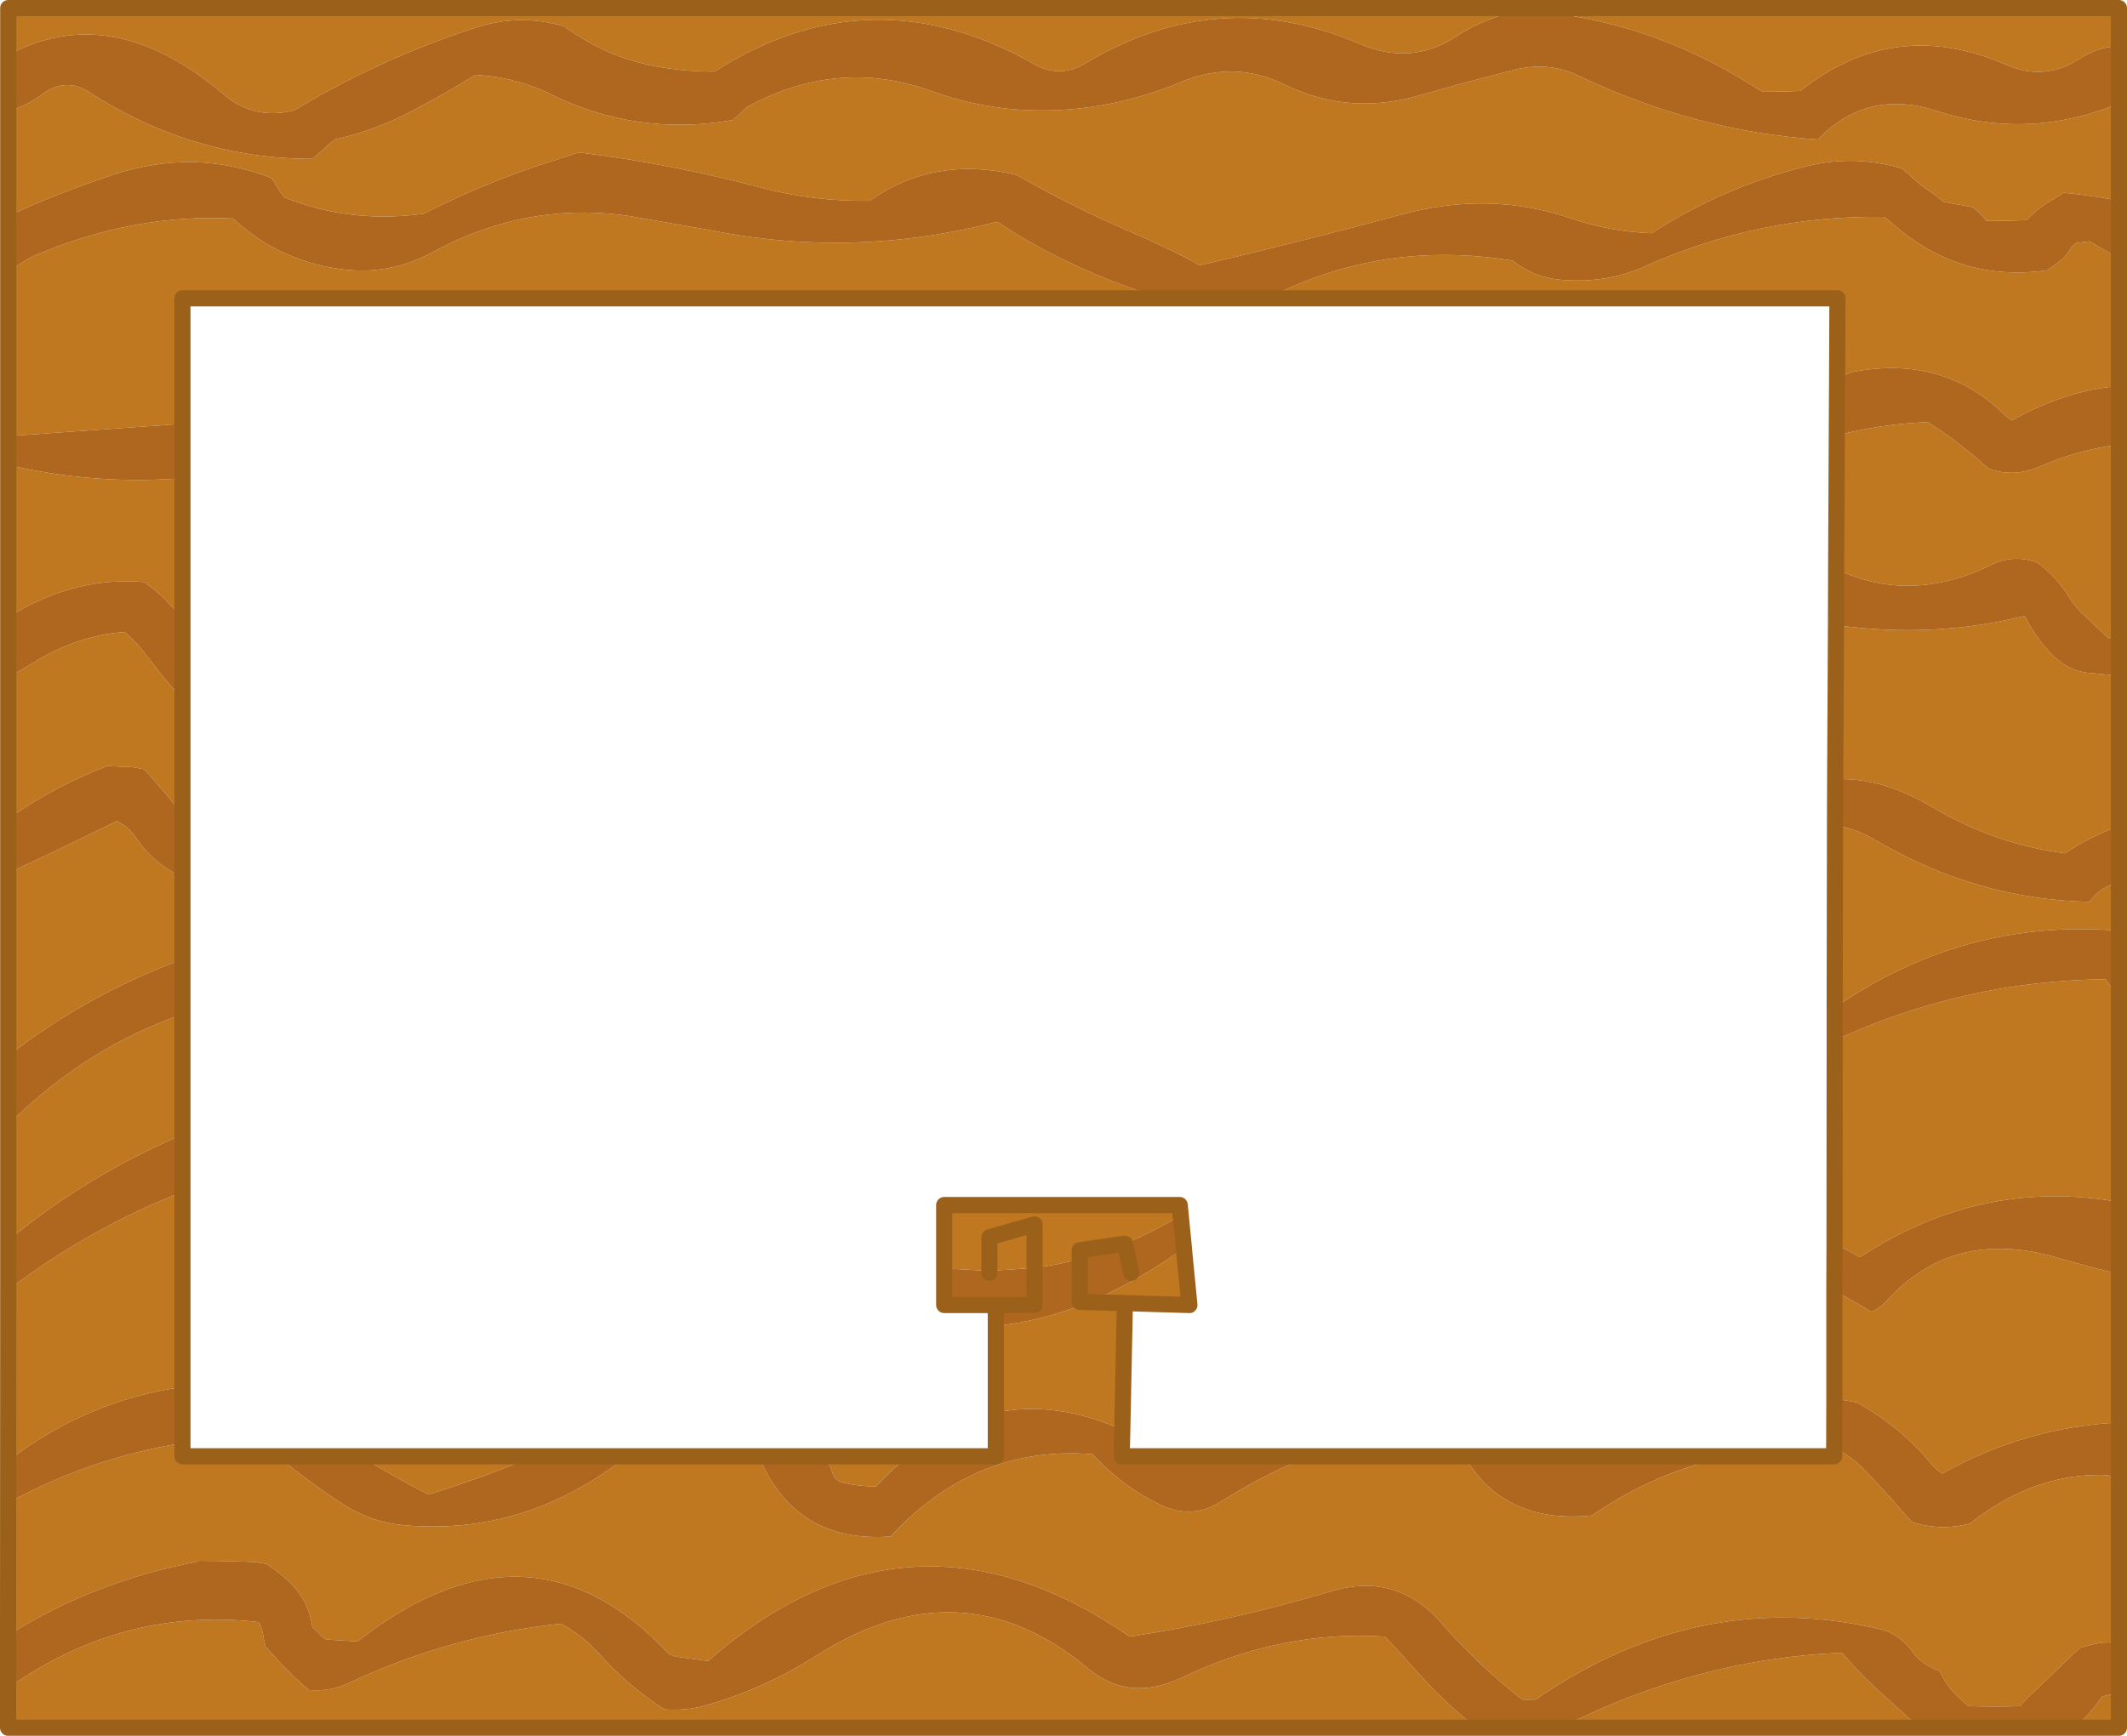
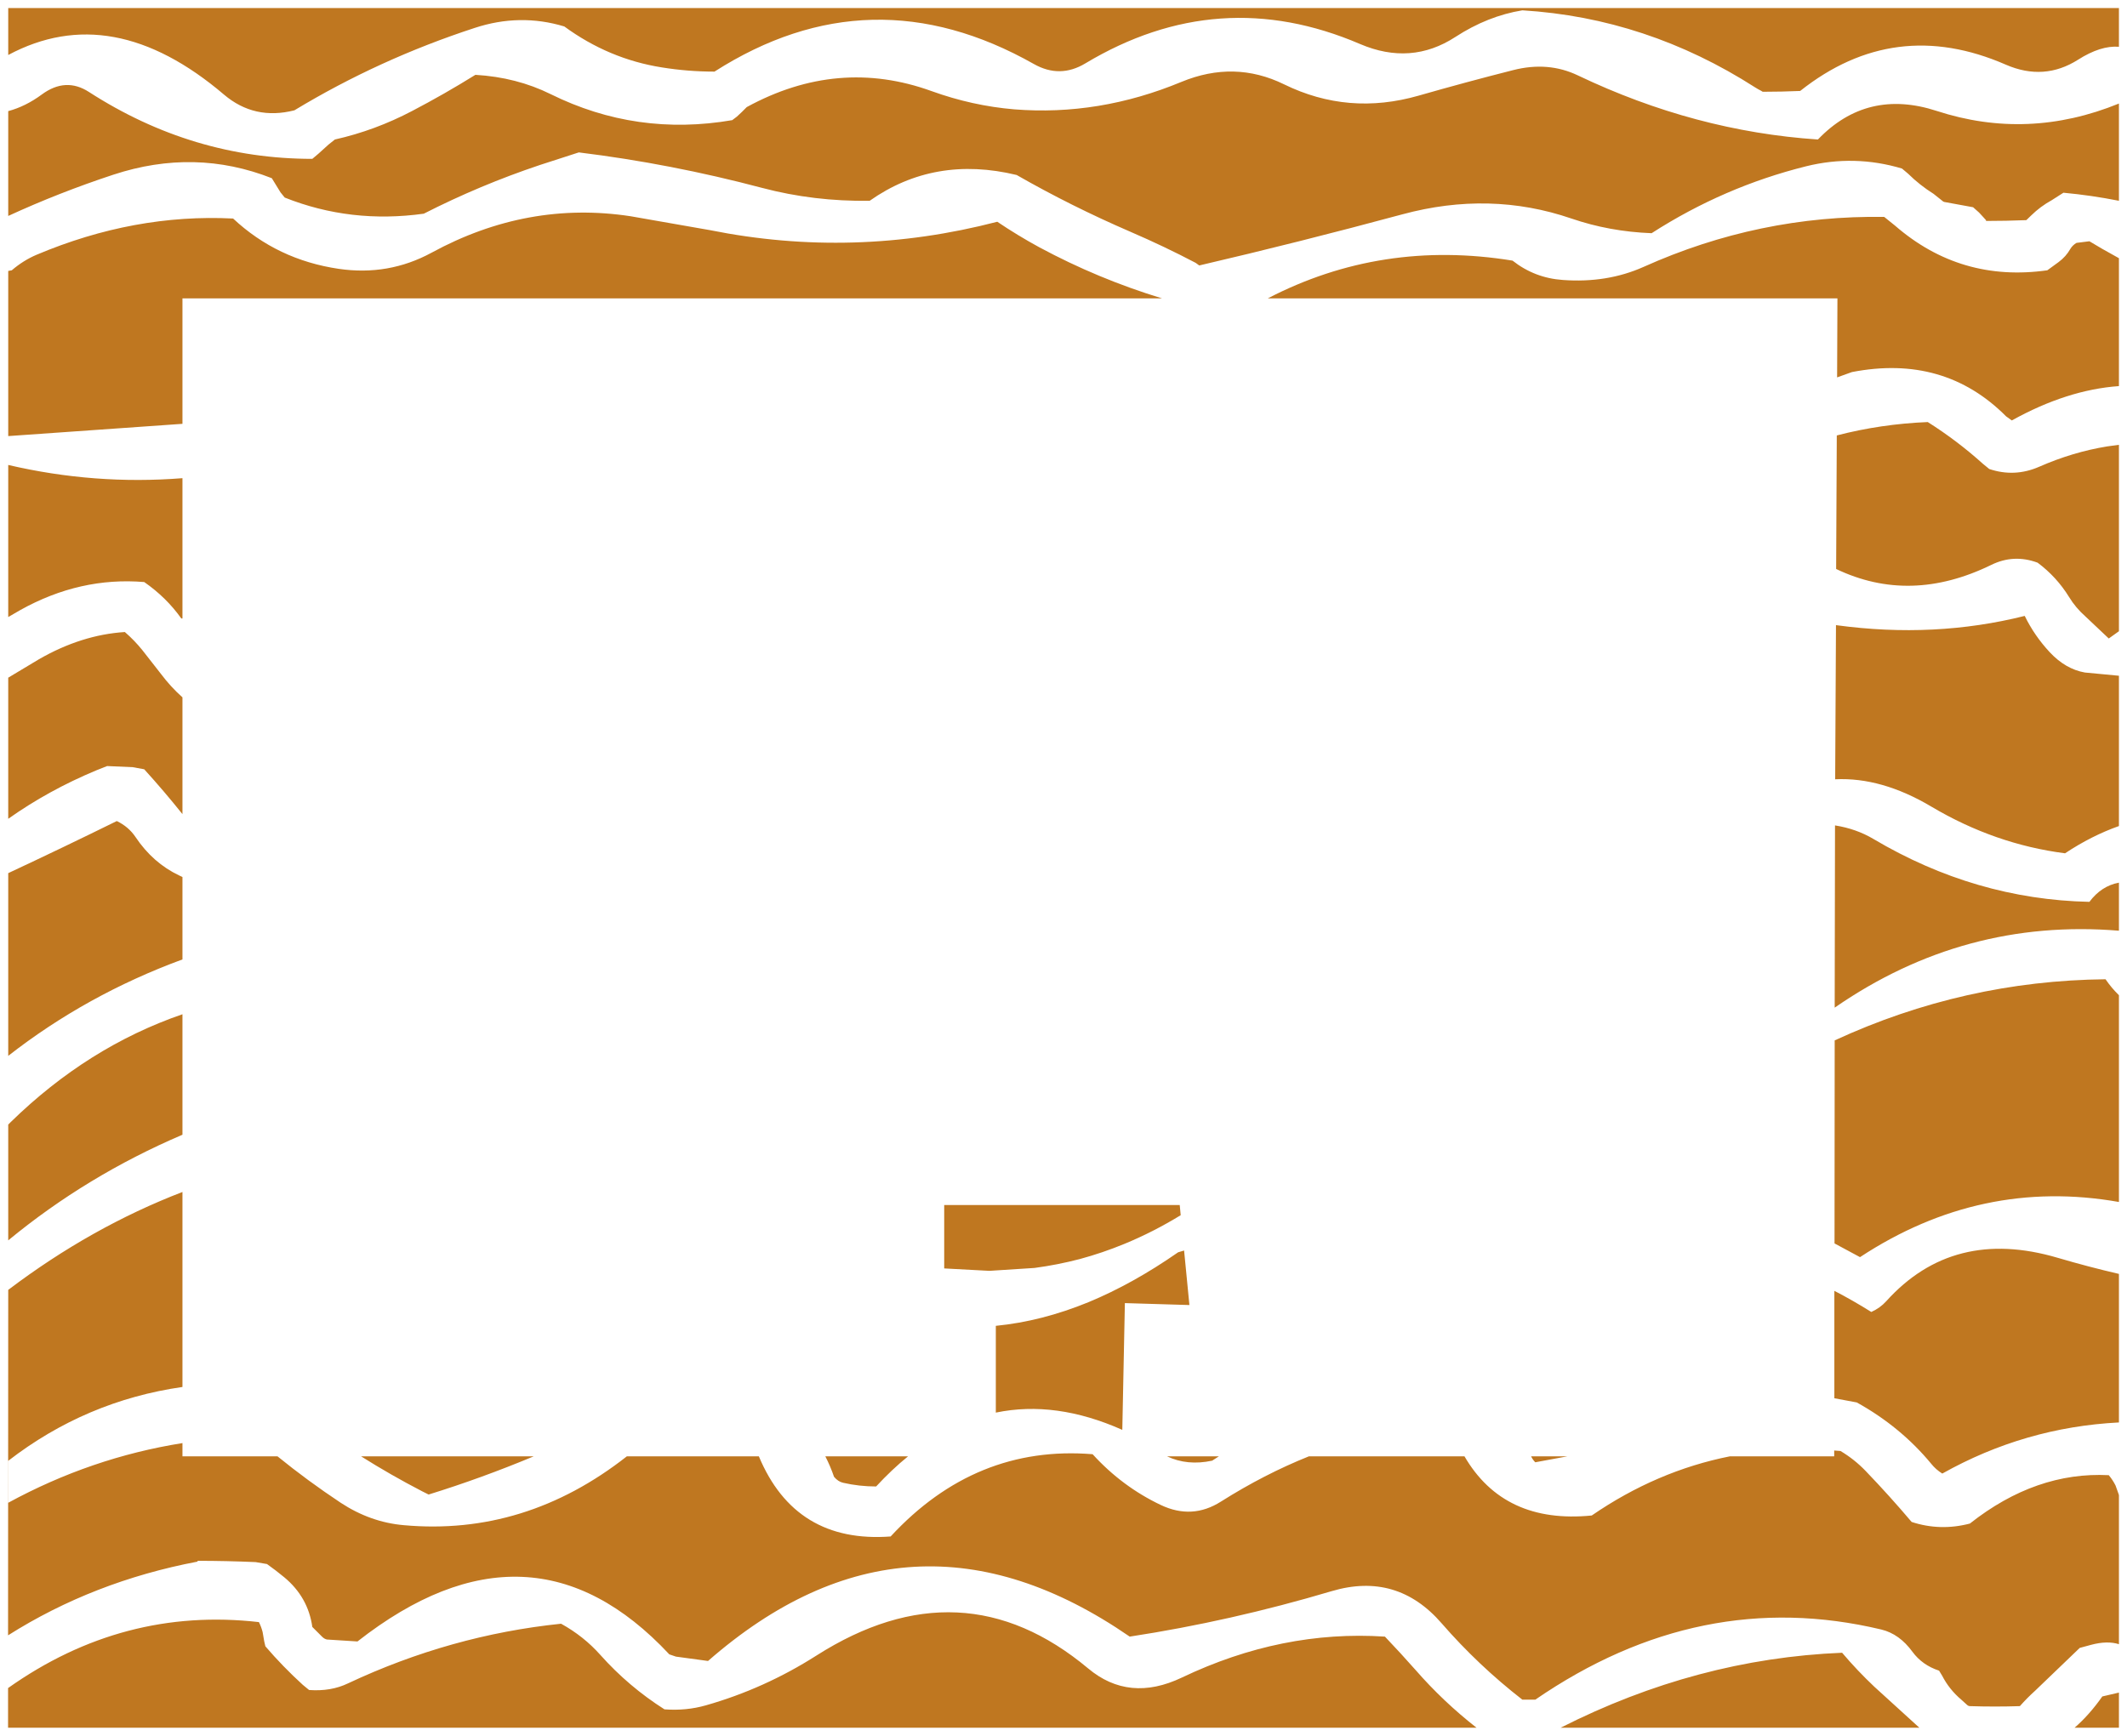
<svg xmlns="http://www.w3.org/2000/svg" height="538.15px" width="659.25px">
  <g transform="matrix(1.0, 0.0, 0.0, 1.0, 329.6, 269.05)">
    <path d="M327.15 -254.55 Q321.5 -255.0 314.5 -250.55 303.95 -243.85 292.1 -249.0 257.6 -264.05 228.35 -240.85 222.6 -240.6 216.85 -240.6 216.6 -240.6 216.35 -240.85 215.35 -241.35 214.4 -241.95 180.8 -263.5 142.25 -265.85 131.5 -264.1 121.5 -257.6 107.75 -248.65 91.95 -255.4 48.15 -274.2 6.8 -249.4 -1.1 -244.65 -9.15 -249.2 -59.7 -277.8 -108.15 -246.85 -116.4 -246.85 -124.45 -248.15 -140.9 -250.75 -154.7 -260.85 -168.45 -265.0 -182.45 -260.4 -212.15 -250.7 -238.35 -234.85 -250.7 -231.7 -260.15 -239.7 -294.85 -269.25 -327.05 -252.0 L-327.05 -266.55 327.15 -266.55 327.15 -254.55 M-327.05 -234.6 Q-321.65 -236.05 -316.65 -239.75 -309.25 -245.2 -302.05 -240.55 -269.9 -219.8 -232.8 -219.8 L-230.9 -221.4 -227.75 -224.25 -225.8 -225.8 Q-213.35 -228.6 -201.85 -234.65 -191.9 -239.85 -182.25 -245.85 -169.5 -245.1 -158.9 -239.85 -132.3 -226.7 -102.65 -231.8 L-101.2 -232.9 -99.65 -234.35 -98.15 -235.85 Q-69.85 -251.3 -40.85 -240.8 -28.25 -236.25 -15.25 -235.15 11.0 -233.05 36.55 -243.65 53.0 -250.45 68.4 -242.9 88.3 -233.15 110.1 -239.4 124.75 -243.6 139.35 -247.3 150.25 -250.1 159.5 -245.65 195.75 -228.35 233.85 -225.8 249.1 -241.7 270.7 -234.65 298.95 -225.45 327.15 -236.95 L327.15 -206.8 Q318.6 -208.5 309.95 -209.3 L306.35 -207.0 Q302.8 -205.05 299.95 -202.25 L298.45 -200.8 Q292.2 -200.55 285.95 -200.55 L285.95 -200.8 285.0 -201.85 283.8 -203.15 281.95 -204.8 272.95 -206.45 Q272.65 -206.55 272.4 -206.8 L269.7 -208.95 Q265.4 -211.65 261.8 -215.2 L259.9 -216.8 Q245.15 -221.2 230.2 -217.5 204.7 -211.15 182.3 -196.75 169.25 -197.25 157.45 -201.3 132.2 -209.95 105.05 -202.6 73.0 -193.95 42.1 -186.75 L41.0 -187.55 Q31.3 -192.65 20.75 -197.2 2.45 -205.1 -14.5 -214.8 -39.95 -220.95 -60.05 -206.8 -77.35 -206.55 -93.4 -210.8 -121.7 -218.3 -150.2 -221.8 L-162.25 -217.9 Q-180.9 -211.65 -198.25 -202.8 -220.9 -199.65 -241.35 -207.8 L-242.65 -209.4 -244.4 -212.25 -245.35 -213.8 Q-269.2 -223.2 -294.45 -214.9 -311.3 -209.35 -327.05 -202.1 L-327.05 -234.6 M63.35 -176.55 Q98.6 -194.85 139.2 -188.25 146.05 -182.85 154.8 -182.25 168.5 -181.25 179.8 -186.3 215.65 -202.4 254.4 -201.8 L257.75 -199.1 Q278.1 -181.45 304.95 -185.25 L308.45 -187.8 Q310.75 -189.5 312.1 -191.9 312.75 -193.0 314.0 -193.75 L318.0 -194.25 Q321.95 -191.85 325.9 -189.7 L327.15 -189.0 327.15 -149.35 Q311.05 -148.2 293.95 -138.7 L292.2 -139.95 Q273.0 -159.25 244.4 -153.7 L239.8 -152.05 239.9 -176.55 63.35 -176.55 M-327.05 -185.05 L-325.95 -185.25 Q-322.4 -188.3 -318.3 -190.05 -288.0 -202.85 -257.35 -201.3 -243.65 -188.5 -224.6 -185.7 -209.2 -183.45 -195.85 -190.7 -166.1 -206.9 -134.1 -202.0 L-109.55 -197.7 Q-64.95 -188.75 -20.5 -200.3 -14.2 -196.05 -7.5 -192.4 10.7 -182.6 30.55 -176.55 L-273.05 -176.55 -273.05 -137.65 -327.05 -133.85 -327.05 -185.05 M239.7 -134.05 Q253.35 -137.6 267.9 -138.2 277.0 -132.45 285.0 -125.25 L286.95 -123.65 Q294.8 -121.0 302.45 -124.35 312.8 -128.9 323.5 -130.65 L327.15 -131.15 327.15 -73.35 324.0 -71.1 316.8 -77.9 Q313.7 -80.65 311.7 -83.95 307.85 -90.2 301.95 -94.6 294.55 -97.35 287.55 -93.9 262.45 -81.65 239.5 -92.65 L239.7 -134.05 M239.45 -75.25 L239.75 -75.2 Q270.05 -71.1 297.95 -78.1 300.95 -71.95 305.7 -66.85 310.6 -61.6 316.6 -60.55 L327.15 -59.55 327.15 -12.95 Q318.65 -9.95 310.45 -4.5 288.7 -7.3 269.05 -18.95 253.6 -28.15 239.2 -27.45 L239.45 -75.25 M239.15 -13.15 Q245.75 -12.1 251.05 -8.95 282.65 9.8 318.0 10.55 321.7 5.6 327.15 4.6 L327.15 19.5 Q279.2 15.55 239.05 43.35 L239.15 -13.15 M-327.05 -77.75 L-327.05 -124.9 Q-300.25 -118.65 -273.05 -120.8 L-273.05 -77.3 -273.4 -77.3 Q-278.05 -83.85 -284.9 -88.6 -304.75 -90.25 -323.25 -79.95 L-327.05 -77.75 M-327.05 -58.95 L-317.55 -64.65 Q-304.35 -72.25 -290.9 -73.1 -287.9 -70.5 -285.45 -67.45 L-279.7 -60.1 Q-276.7 -56.1 -273.05 -52.85 L-273.05 -16.65 Q-278.85 -23.9 -284.9 -30.55 L-288.45 -31.2 -296.4 -31.55 -299.8 -30.2 Q-314.55 -24.05 -327.05 -15.2 L-327.05 1.65 Q-310.25 -6.2 -293.4 -14.5 -289.75 -12.75 -287.6 -9.55 -282.2 -1.5 -274.1 2.35 L-273.05 2.85 -273.05 28.4 Q-302.8 39.35 -327.05 58.3 L-327.05 -58.95 M-135.3 182.45 L-94.4 182.45 Q-83.1 209.5 -53.55 207.3 -27.25 178.85 9.05 181.8 18.2 191.85 30.2 197.55 39.9 202.15 48.8 196.5 62.25 188.0 76.1 182.45 L124.3 182.45 Q136.55 203.5 163.75 200.8 183.9 186.95 206.6 182.45 L238.9 182.45 238.9 180.65 240.85 180.8 Q245.2 183.4 248.65 187.0 256.05 194.7 262.9 202.8 271.75 205.7 280.95 203.3 301.4 187.15 324.0 188.3 325.25 189.8 326.1 191.5 L327.1 194.3 327.15 194.55 327.15 240.7 Q323.55 239.55 318.5 240.9 L315.0 241.85 301.2 255.1 Q298.7 257.35 296.45 259.9 288.7 260.15 280.95 259.9 280.45 259.9 279.95 259.4 L278.35 257.95 Q274.55 254.75 272.35 250.45 L271.4 248.9 Q266.2 247.2 263.15 243.05 259.1 237.5 253.5 236.15 197.4 222.75 146.25 257.9 L142.25 257.9 Q128.55 247.25 117.25 234.25 103.4 218.25 83.15 224.25 51.9 233.55 20.55 238.35 -47.7 191.3 -110.15 245.9 L-120.1 244.55 -122.15 243.85 Q-165.15 197.8 -218.8 239.85 L-228.25 239.25 Q-229.05 239.1 -229.8 238.35 L-231.3 236.85 -232.8 235.35 Q-234.1 226.1 -241.5 219.95 -244.1 217.8 -246.85 215.85 L-250.35 215.25 Q-259.35 214.85 -268.35 214.85 L-268.4 215.1 Q-300.7 221.25 -327.1 237.95 L-327.05 130.85 Q-301.35 111.4 -273.05 100.5 L-273.05 160.95 Q-303.0 165.25 -327.05 183.85 L-327.05 196.85 Q-301.35 182.85 -273.05 178.35 L-273.05 182.45 -243.6 182.45 Q-234.25 190.05 -224.0 196.85 -214.8 202.9 -204.45 203.8 -166.8 207.2 -135.3 182.45 M-73.8 182.45 L-48.15 182.45 Q-53.2 186.55 -58.05 191.8 -63.3 191.8 -68.3 190.65 -69.85 190.3 -71.1 188.8 -72.25 185.45 -73.8 182.45 M-20.95 168.9 L-20.95 142.0 Q-6.7 140.6 7.8 134.65 21.55 128.95 35.55 119.2 L37.4 118.65 39.05 135.55 19.05 134.95 18.25 174.25 Q-2.4 165.05 -20.95 168.9 M-36.95 124.2 L-36.95 104.55 36.05 104.55 36.35 107.7 Q27.85 112.9 19.0 116.55 L5.05 118.55 5.05 121.3 5.05 118.55 19.0 116.55 Q12.1 119.4 5.05 121.3 -1.85 123.1 -8.95 124.05 L-22.95 124.95 -36.95 124.2 M32.1 182.45 L48.2 182.45 46.1 183.8 Q38.4 185.45 32.1 182.45 M144.95 182.45 L156.25 182.45 146.25 184.3 Q145.5 183.55 145.05 182.65 L144.95 182.45 M238.95 164.45 L238.95 131.15 Q244.75 134.15 250.4 137.7 253.15 136.45 255.0 134.4 275.75 111.35 308.15 120.9 317.65 123.7 327.15 125.9 L327.15 171.95 Q297.95 173.45 272.4 187.8 270.4 186.55 269.0 184.8 259.5 173.3 245.9 165.75 L238.95 164.45 M239.0 116.45 L239.05 53.5 Q279.15 35.0 323.0 34.55 324.8 37.2 327.15 39.5 L327.15 103.6 Q284.4 96.05 246.9 120.7 L239.0 116.45 M-8.95 124.05 L-8.95 110.55 -22.95 114.55 -22.95 124.95 -22.95 114.55 -8.95 110.55 -8.95 124.05 M-273.05 45.4 L-273.05 82.75 Q-302.75 95.45 -327.05 115.5 L-327.05 79.6 -326.3 78.85 Q-302.4 55.5 -273.05 45.4 M-217.7 182.45 L-164.15 182.45 Q-180.3 189.2 -196.75 194.3 L-198.75 193.3 Q-208.5 188.25 -217.7 182.45 M-327.1 254.3 Q-291.45 229.05 -249.35 233.85 -248.6 235.35 -248.2 236.95 L-247.7 239.85 -247.35 241.35 Q-241.95 247.65 -235.75 253.3 L-233.8 254.9 Q-227.05 255.4 -221.75 252.85 -189.95 237.9 -155.7 234.35 -148.7 238.2 -143.5 244.05 -134.75 253.85 -123.65 260.9 -116.9 261.4 -110.8 259.65 -92.7 254.5 -76.6 244.25 -31.5 215.5 7.65 248.2 20.35 258.85 36.7 251.05 67.7 236.25 99.65 238.35 104.6 243.55 109.15 248.7 117.7 258.5 128.05 266.6 L-327.1 266.6 -327.1 254.3 M154.1 266.6 Q196.3 245.2 241.35 243.35 246.05 248.9 251.35 253.9 L265.3 266.6 154.1 266.6 M313.4 266.6 Q318.0 262.6 322.0 256.9 L327.15 255.7 327.15 266.6 313.4 266.6 M19.05 134.95 L7.8 134.65 19.05 134.95" fill="#bf7720" fill-rule="evenodd" stroke="none" />
-     <path d="M-327.05 -252.0 Q-294.85 -269.25 -260.15 -239.7 -250.7 -231.7 -238.35 -234.85 -212.15 -250.7 -182.45 -260.4 -168.45 -265.0 -154.7 -260.85 -140.9 -250.75 -124.45 -248.15 -116.4 -246.85 -108.15 -246.85 -59.7 -277.8 -9.15 -249.2 -1.1 -244.65 6.8 -249.4 48.15 -274.2 91.95 -255.4 107.75 -248.65 121.5 -257.6 131.5 -264.1 142.25 -265.85 180.8 -263.5 214.4 -241.95 215.35 -241.35 216.35 -240.85 216.6 -240.6 216.85 -240.6 222.6 -240.6 228.35 -240.85 257.6 -264.05 292.1 -249.0 303.95 -243.85 314.5 -250.55 321.5 -255.0 327.15 -254.55 L327.15 -236.95 Q298.95 -225.45 270.7 -234.65 249.1 -241.7 233.85 -225.8 195.75 -228.35 159.5 -245.65 150.25 -250.1 139.35 -247.3 124.75 -243.6 110.1 -239.4 88.3 -233.15 68.4 -242.9 53.0 -250.45 36.55 -243.65 11.0 -233.05 -15.25 -235.15 -28.25 -236.25 -40.85 -240.8 -69.85 -251.3 -98.15 -235.85 L-99.65 -234.35 -101.2 -232.9 -102.65 -231.8 Q-132.3 -226.7 -158.9 -239.85 -169.5 -245.1 -182.25 -245.85 -191.9 -239.85 -201.85 -234.65 -213.35 -228.6 -225.8 -225.8 L-227.75 -224.25 -230.9 -221.4 -232.8 -219.8 Q-269.9 -219.8 -302.05 -240.55 -309.25 -245.2 -316.65 -239.75 -321.65 -236.05 -327.05 -234.6 L-327.05 -252.0 M327.15 -189.0 L325.9 -189.7 Q321.95 -191.85 318.0 -194.25 L314.0 -193.75 Q312.75 -193.0 312.1 -191.9 310.75 -189.5 308.45 -187.8 L304.95 -185.25 Q278.1 -181.45 257.75 -199.1 L254.4 -201.8 Q215.65 -202.4 179.8 -186.3 168.5 -181.25 154.8 -182.25 146.05 -182.85 139.2 -188.25 98.6 -194.85 63.35 -176.55 L30.55 -176.55 Q10.7 -182.6 -7.5 -192.4 -14.2 -196.05 -20.5 -200.3 -64.95 -188.75 -109.55 -197.7 L-134.1 -202.0 Q-166.1 -206.9 -195.85 -190.7 -209.2 -183.45 -224.6 -185.7 -243.65 -188.5 -257.35 -201.3 -288.0 -202.85 -318.3 -190.05 -322.4 -188.3 -325.95 -185.25 L-327.05 -185.05 -327.05 -202.1 Q-311.3 -209.35 -294.45 -214.9 -269.2 -223.2 -245.35 -213.8 L-244.4 -212.25 -242.65 -209.4 -241.35 -207.8 Q-220.9 -199.65 -198.25 -202.8 -180.9 -211.65 -162.25 -217.9 L-150.2 -221.8 Q-121.7 -218.3 -93.4 -210.8 -77.35 -206.55 -60.05 -206.8 -39.95 -220.95 -14.5 -214.8 2.45 -205.1 20.75 -197.2 31.3 -192.65 41.0 -187.55 L42.1 -186.75 Q73.0 -193.95 105.05 -202.6 132.2 -209.95 157.45 -201.3 169.25 -197.25 182.3 -196.75 204.7 -211.15 230.2 -217.5 245.15 -221.2 259.9 -216.8 L261.8 -215.2 Q265.4 -211.65 269.7 -208.95 L272.4 -206.8 Q272.65 -206.55 272.95 -206.45 L281.95 -204.8 283.8 -203.15 285.0 -201.85 285.95 -200.8 285.95 -200.55 Q292.2 -200.55 298.45 -200.8 L299.95 -202.25 Q302.8 -205.05 306.35 -207.0 L309.95 -209.3 Q318.6 -208.5 327.15 -206.8 L327.15 -189.0 M239.8 -152.05 L244.4 -153.7 Q273.0 -159.25 292.2 -139.95 L293.95 -138.7 Q311.05 -148.2 327.15 -149.35 L327.15 -131.15 323.5 -130.65 Q312.8 -128.9 302.45 -124.35 294.8 -121.0 286.95 -123.65 L285.0 -125.25 Q277.0 -132.45 267.9 -138.2 253.35 -137.6 239.7 -134.05 L239.8 -152.05 M239.5 -92.65 Q262.45 -81.65 287.55 -93.9 294.55 -97.35 301.95 -94.6 307.85 -90.2 311.7 -83.95 313.7 -80.65 316.8 -77.9 L324.0 -71.1 327.15 -73.35 327.15 -59.55 316.6 -60.55 Q310.6 -61.6 305.7 -66.85 300.95 -71.95 297.95 -78.1 270.05 -71.1 239.75 -75.2 L239.45 -75.25 239.5 -92.65 M239.2 -27.45 Q253.6 -28.15 269.05 -18.95 288.7 -7.3 310.45 -4.5 318.65 -9.95 327.15 -12.95 L327.15 4.6 Q321.7 5.6 318.0 10.55 282.65 9.8 251.05 -8.95 245.75 -12.1 239.15 -13.15 L239.2 -27.45 M239.05 43.35 Q279.2 15.55 327.15 19.5 L327.15 39.5 Q324.8 37.2 323.0 34.55 279.15 35.0 239.05 53.5 L239.05 43.35 M-327.05 -124.9 L-327.05 -133.85 -273.05 -137.65 -273.05 -120.8 Q-300.25 -118.65 -327.05 -124.9 M-327.05 -58.95 L-327.05 -77.75 -323.25 -79.95 Q-304.75 -90.25 -284.9 -88.6 -278.05 -83.85 -273.4 -77.3 L-273.05 -76.8 -273.05 -52.85 Q-276.7 -56.1 -279.7 -60.1 L-285.45 -67.45 Q-287.9 -70.5 -290.9 -73.1 -304.35 -72.25 -317.55 -64.65 L-327.05 -58.95 M-327.05 58.3 Q-302.8 39.35 -273.05 28.4 L-273.05 45.4 Q-302.4 55.5 -326.3 78.85 L-327.05 79.6 -327.05 58.3 M-273.05 2.85 L-274.1 2.35 Q-282.2 -1.5 -287.6 -9.55 -289.75 -12.75 -293.4 -14.5 -310.25 -6.2 -327.05 1.65 L-327.05 -15.2 Q-314.55 -24.05 -299.8 -30.2 L-296.4 -31.55 -288.45 -31.2 -284.9 -30.55 Q-278.85 -23.9 -273.05 -16.65 L-273.05 2.85 M-94.4 182.45 L-73.8 182.45 Q-72.25 185.45 -71.1 188.8 -69.85 190.3 -68.3 190.65 -63.3 191.8 -58.05 191.8 -53.2 186.55 -48.15 182.45 L-20.95 182.45 -20.95 168.9 Q-2.4 165.05 18.25 174.25 L18.05 182.45 32.1 182.45 Q38.4 185.45 46.1 183.8 L48.2 182.45 76.1 182.45 Q62.25 188.0 48.8 196.5 39.9 202.15 30.2 197.55 18.2 191.85 9.05 181.8 -27.25 178.85 -53.55 207.3 -83.1 209.5 -94.4 182.45 M-20.95 142.0 L-20.95 135.55 -36.95 135.55 -36.95 124.2 -22.95 124.95 -22.95 125.55 -22.95 124.95 -8.95 124.05 Q-1.85 123.1 5.05 121.3 12.1 119.4 19.0 116.55 27.85 112.9 36.35 107.7 L37.35 117.95 37.4 118.65 35.55 119.2 Q21.55 128.95 7.8 134.65 L5.05 134.55 5.05 121.3 5.05 134.55 7.8 134.65 Q-6.7 140.6 -20.95 142.0 M124.3 182.45 L144.95 182.45 145.05 182.65 Q145.5 183.55 146.25 184.3 L156.25 182.45 206.6 182.45 Q183.9 186.95 163.75 200.8 136.55 203.5 124.3 182.45 M238.9 180.65 L238.95 164.5 238.95 164.45 245.9 165.75 Q259.5 173.3 269.0 184.8 270.4 186.55 272.4 187.8 297.95 173.45 327.15 171.95 L327.15 194.55 327.1 194.3 326.1 191.5 Q325.25 189.8 324.0 188.3 301.4 187.15 280.95 203.3 271.75 205.7 262.9 202.8 256.05 194.7 248.65 187.0 245.2 183.4 240.85 180.8 L238.9 180.65 M238.95 131.15 L239.0 116.45 246.9 120.7 Q284.4 96.05 327.15 103.6 L327.15 125.9 Q317.65 123.7 308.15 120.9 275.75 111.35 255.0 134.4 253.15 136.45 250.4 137.7 244.75 134.15 238.95 131.15 M-8.95 124.05 L-8.95 135.55 -20.95 135.55 -8.95 135.55 -8.95 124.05 M-273.05 82.75 L-273.05 100.5 Q-301.35 111.4 -327.05 130.85 L-327.05 115.5 Q-302.75 95.45 -273.05 82.75 M-273.05 160.95 L-273.05 178.35 Q-301.35 182.85 -327.05 196.85 L-327.05 183.85 Q-303.0 165.25 -273.05 160.95 M-243.6 182.45 L-217.7 182.45 Q-208.5 188.25 -198.75 193.3 L-196.75 194.3 Q-180.3 189.2 -164.15 182.45 L-135.3 182.45 Q-166.8 207.2 -204.45 203.8 -214.8 202.9 -224.0 196.85 -234.25 190.05 -243.6 182.45 M-327.1 237.95 Q-300.7 221.25 -268.4 215.1 L-268.35 214.85 Q-259.35 214.85 -250.35 215.25 L-246.85 215.85 Q-244.1 217.8 -241.5 219.95 -234.1 226.1 -232.8 235.35 L-231.3 236.85 -229.8 238.35 Q-229.05 239.1 -228.25 239.25 L-218.8 239.85 Q-165.15 197.8 -122.15 243.85 L-120.1 244.55 -110.15 245.9 Q-47.7 191.3 20.55 238.35 51.9 233.55 83.15 224.25 103.4 218.25 117.25 234.25 128.55 247.25 142.25 257.9 L146.25 257.9 Q197.4 222.75 253.5 236.15 259.1 237.5 263.15 243.05 266.2 247.2 271.4 248.9 L272.35 250.45 Q274.55 254.75 278.35 257.95 L279.95 259.4 Q280.45 259.9 280.95 259.9 288.7 260.15 296.45 259.9 298.7 257.35 301.2 255.1 L315.0 241.85 318.5 240.9 Q323.55 239.55 327.15 240.7 L327.15 255.7 322.0 256.9 Q318.0 262.6 313.4 266.6 L265.3 266.6 251.35 253.9 Q246.05 248.9 241.35 243.35 196.3 245.2 154.1 266.6 L128.05 266.6 Q117.7 258.5 109.15 248.7 104.6 243.55 99.65 238.35 67.7 236.25 36.7 251.05 20.35 258.85 7.65 248.2 -31.5 215.5 -76.6 244.25 -92.7 254.5 -110.8 259.65 -116.9 261.4 -123.65 260.9 -134.75 253.85 -143.5 244.05 -148.7 238.2 -155.7 234.35 -189.95 237.9 -221.75 252.85 -227.05 255.4 -233.8 254.9 L-235.75 253.3 Q-241.95 247.65 -247.35 241.35 L-247.7 239.85 -248.2 236.95 Q-248.6 235.35 -249.35 233.85 -291.45 229.05 -327.1 254.3 L-327.1 237.95 M21.05 125.55 L19.05 116.55 19.0 116.55 19.05 116.55 21.05 125.55" fill="#af671f" fill-rule="evenodd" stroke="none" />
-     <path d="M327.15 -254.55 L327.15 -266.55 -327.05 -266.55 -327.05 -252.0 -327.05 -234.6 -327.05 -202.1 -327.05 -185.05 -327.05 -133.85 -327.05 -124.9 -327.05 -77.75 -327.05 -58.95 -327.05 58.3 -327.05 79.6 -327.05 115.5 -327.05 130.85 -327.1 237.95 -327.1 254.3 -327.1 266.6 128.05 266.6 154.1 266.6 265.3 266.6 313.4 266.6 327.15 266.6 327.15 255.7 327.15 240.7 327.15 194.55 327.15 171.95 327.15 125.9 327.15 103.6 327.15 39.5 327.15 19.5 327.15 4.6 327.15 -12.95 327.15 -59.55 327.15 -73.35 327.15 -131.15 327.15 -149.35 327.15 -189.0 327.15 -206.8 327.15 -236.95 327.15 -254.55 M63.35 -176.55 L239.9 -176.55 239.8 -152.05 239.7 -134.05 239.5 -92.65 239.45 -75.25 239.2 -27.45 239.15 -13.15 239.05 43.35 239.05 53.5 239.0 116.45 238.95 131.15 238.95 164.45 M30.55 -176.55 L63.35 -176.55 M-273.05 -120.8 L-273.05 -137.65 -273.05 -176.55 30.55 -176.55 M-273.05 28.4 L-273.05 2.85 -273.05 -16.65 -273.05 -52.85 -273.05 -76.8 -273.05 -77.3 -273.05 -120.8 M-135.3 182.45 L-94.4 182.45 -73.8 182.45 -48.15 182.45 -20.95 182.45 -20.95 168.9 -20.95 142.0 -20.95 135.55 -36.95 135.55 -36.95 124.2 -36.95 104.55 36.05 104.55 36.35 107.7 37.35 117.95 M37.4 118.65 L39.05 135.55 19.05 134.95 18.25 174.25 18.05 182.45 32.1 182.45 48.2 182.45 76.1 182.45 124.3 182.45 144.95 182.45 156.25 182.45 206.6 182.45 238.9 182.45 238.9 180.65 238.95 164.5 M-22.95 124.95 L-22.95 114.55 -8.95 110.55 -8.95 124.05 -8.95 135.55 -20.95 135.55 M5.05 121.3 L5.05 118.55 19.0 116.55 19.05 116.55 21.05 125.55 M-22.95 124.95 L-22.95 125.55 M-273.05 28.4 L-273.05 45.4 -273.05 82.75 -273.05 100.5 -273.05 160.95 -273.05 178.35 -273.05 182.45 -243.6 182.45 -217.7 182.45 -164.15 182.45 -135.3 182.45 M7.8 134.65 L19.05 134.95 M7.8 134.65 L5.05 134.55 5.05 121.3" fill="none" stroke="#9b611a" stroke-linecap="round" stroke-linejoin="round" stroke-width="5.0" />
  </g>
</svg>